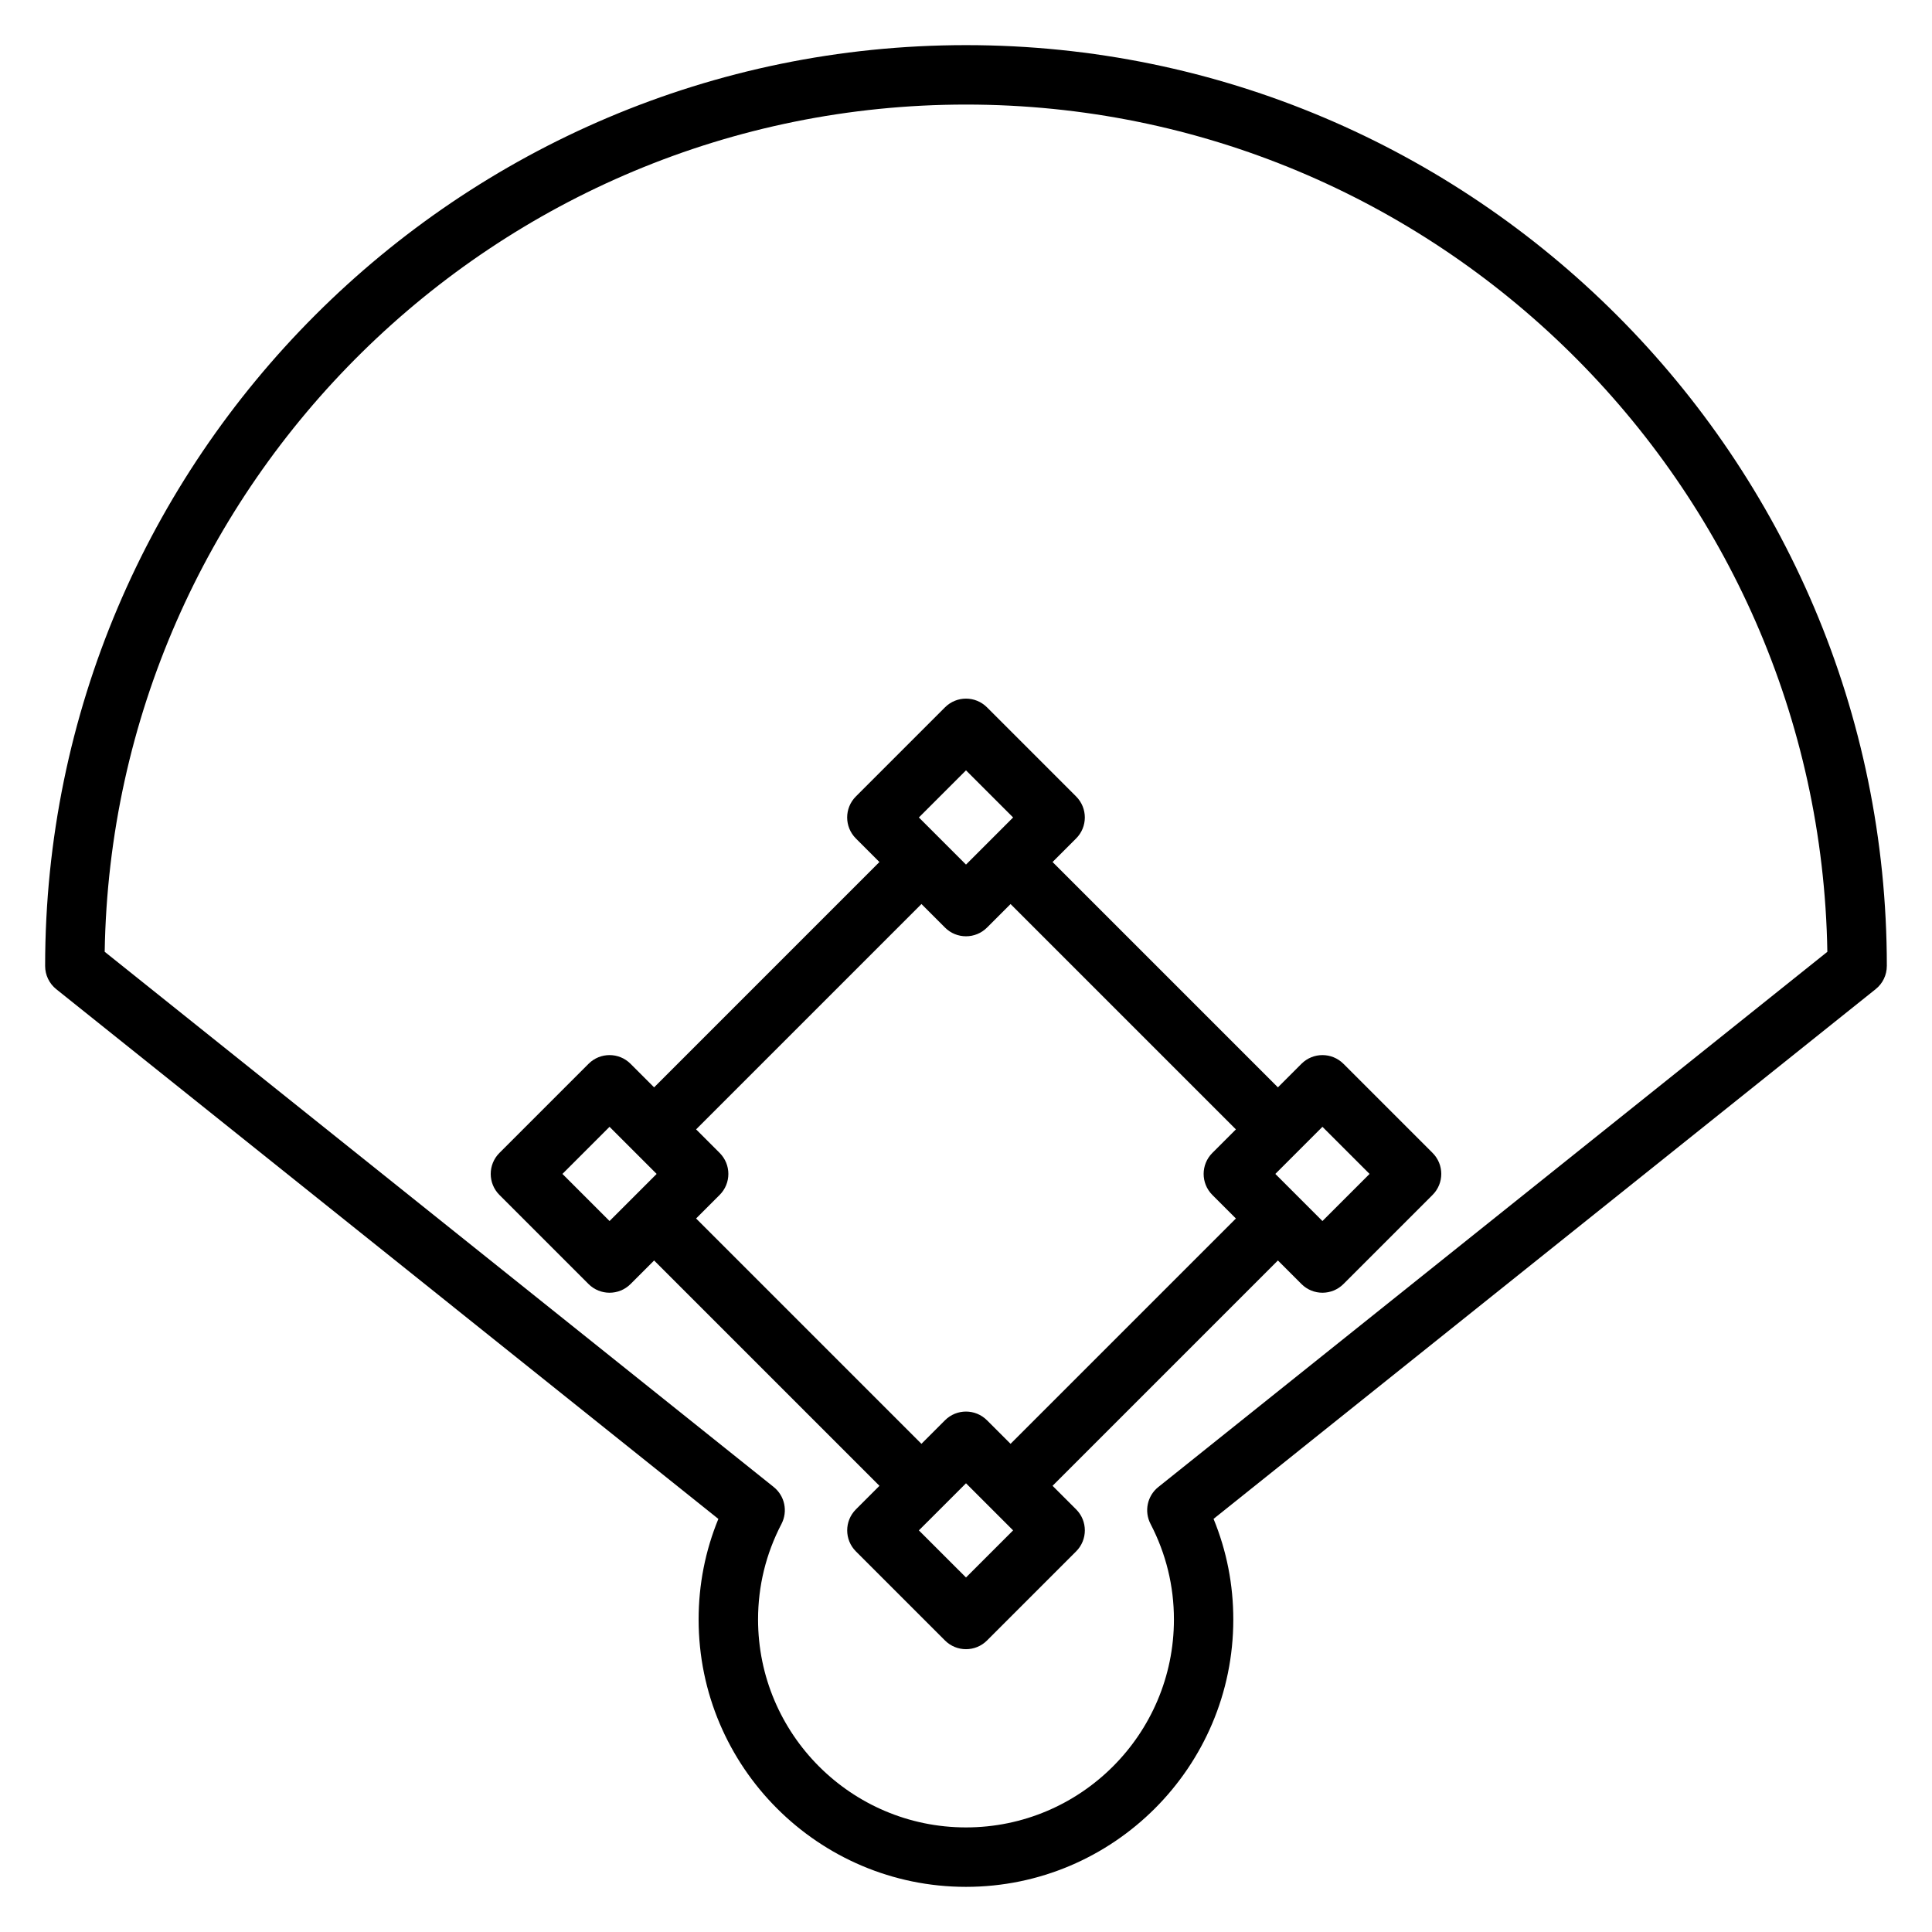
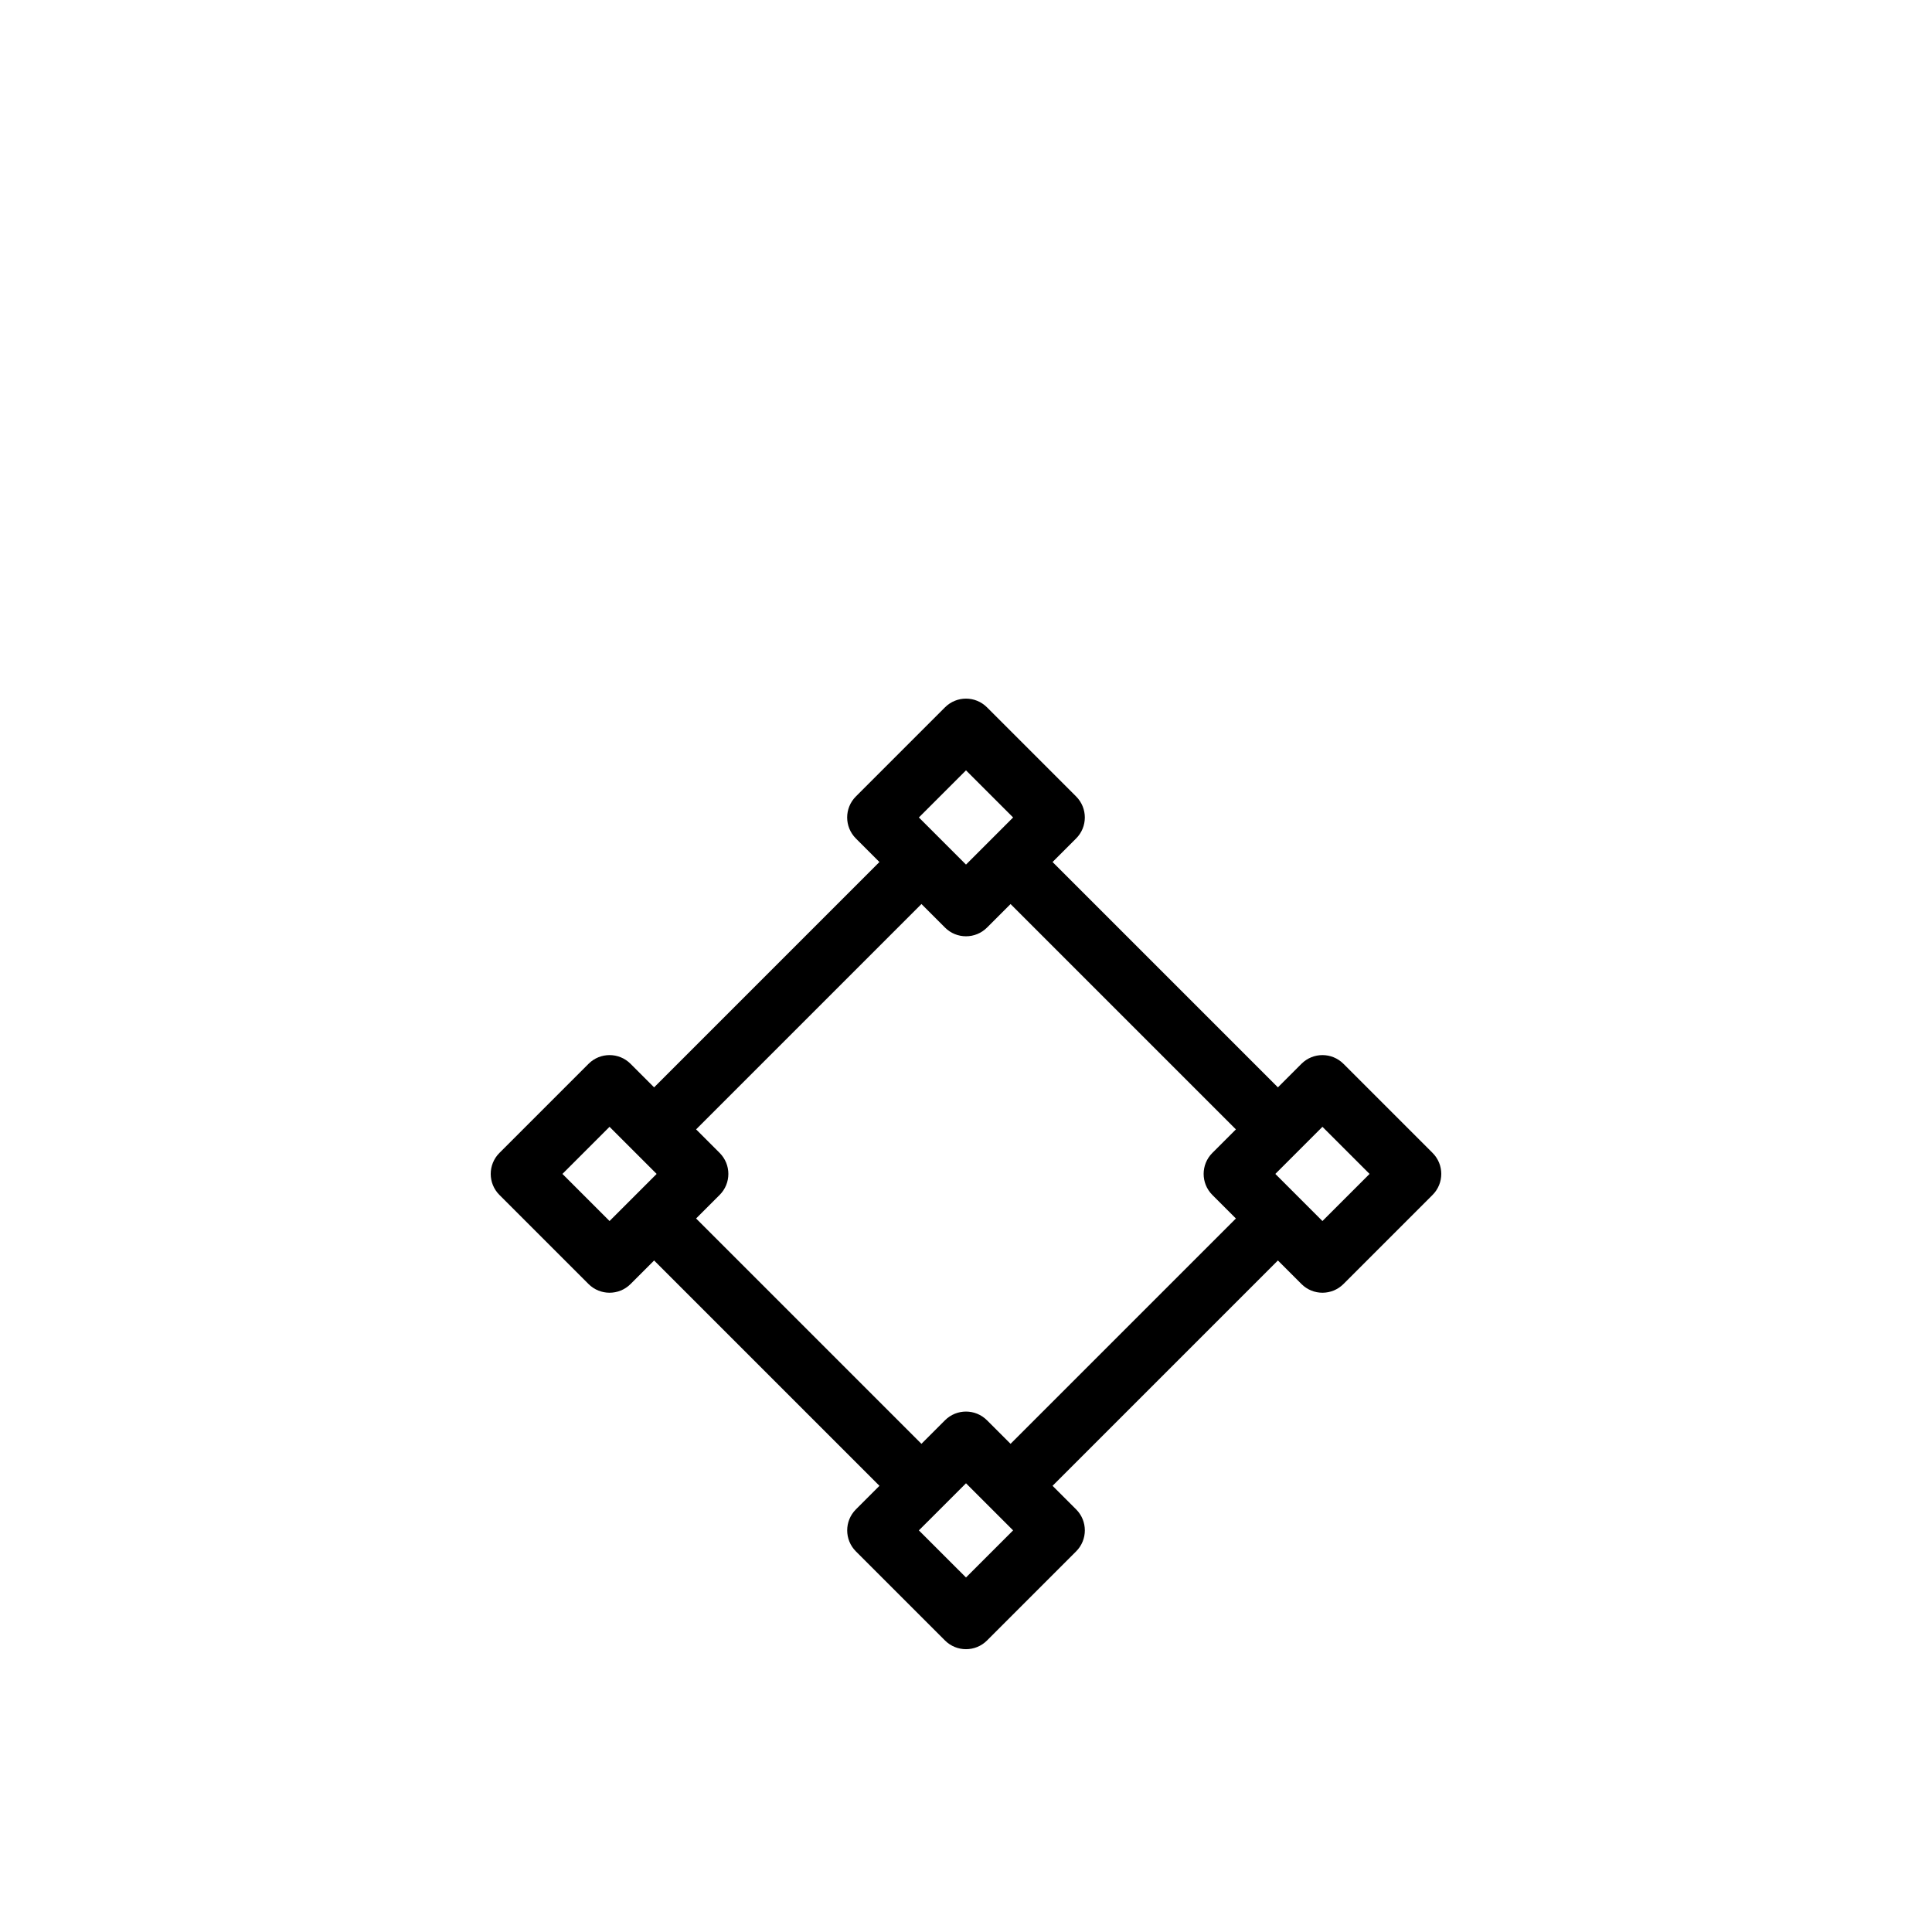
<svg xmlns="http://www.w3.org/2000/svg" fill="#000000" width="800px" height="800px" version="1.1" viewBox="144 144 512 512">
  <g>
-     <path d="m644.03 400c0-134.56-109.48-244.04-244.03-244.04-134.56 0-244.04 109.48-244.04 244.04 0 2.394 1.086 4.652 2.953 6.148l175.46 140.38c-3.473 8.469-5.231 17.41-5.231 26.66 0 39.062 31.789 70.848 70.848 70.848 39.062 0 70.848-31.789 70.848-70.848 0-9.25-1.754-18.191-5.234-26.672l175.46-140.38c1.875-1.484 2.961-3.746 2.961-6.137zm-193.06 138.07c-2.938 2.348-3.801 6.438-2.07 9.777 4.117 7.926 6.203 16.453 6.203 25.332 0 30.387-24.719 55.105-55.105 55.105-30.387 0-55.105-24.719-55.105-55.105 0-8.879 2.086-17.406 6.211-25.332 1.73-3.336 0.867-7.43-2.07-9.777l-177.29-141.84c2.008-124.16 103.62-224.52 228.26-224.52 124.63 0 226.25 100.37 228.26 224.53z" />
    <path d="m500.03 425.92c-3.078-3.078-8.055-3.078-11.133 0l-6.238 6.242-59.719-59.719 6.242-6.242c3.078-3.078 3.078-8.055 0-11.133l-23.617-23.617c-3.078-3.078-8.055-3.078-11.133 0l-23.617 23.617c-3.078 3.078-3.078 8.055 0 11.133l6.242 6.242-59.711 59.719-6.242-6.242c-3.078-3.078-8.055-3.078-11.133 0l-23.617 23.617c-3.078 3.078-3.078 8.055 0 11.133l23.617 23.617c1.535 1.531 3.551 2.301 5.566 2.301s4.031-0.77 5.566-2.305l6.242-6.242 59.719 59.719-6.242 6.242c-3.078 3.078-3.078 8.055 0 11.133l23.617 23.617c1.531 1.531 3.547 2.301 5.562 2.301s4.031-0.77 5.566-2.305l23.617-23.617c3.078-3.078 3.078-8.055 0-11.133l-6.246-6.242 59.719-59.719 6.242 6.242c1.535 1.539 3.551 2.309 5.562 2.309 2.016 0 4.031-0.77 5.566-2.305l23.617-23.617c3.078-3.078 3.078-8.055 0-11.133zm-100.03-77.77 12.484 12.484-12.484 12.488-12.488-12.488zm-106.95 106.95 12.484-12.484 12.484 12.484-12.484 12.484zm106.95 106.95-12.488-12.484 12.488-12.484 12.484 12.484zm11.805-35.422-6.242-6.242c-3.078-3.078-8.055-3.078-11.133 0l-6.238 6.242-59.719-59.719 6.242-6.242c3.078-3.078 3.078-8.055 0-11.133l-6.242-6.242 59.719-59.719 6.242 6.242c1.535 1.539 3.551 2.309 5.566 2.309s4.031-0.77 5.566-2.305l6.242-6.242 59.719 59.719-6.242 6.242c-3.078 3.078-3.078 8.055 0 11.133l6.242 6.242zm82.656-59.043-12.484-12.484 12.484-12.484 12.488 12.484z" />
  </g>
</svg>